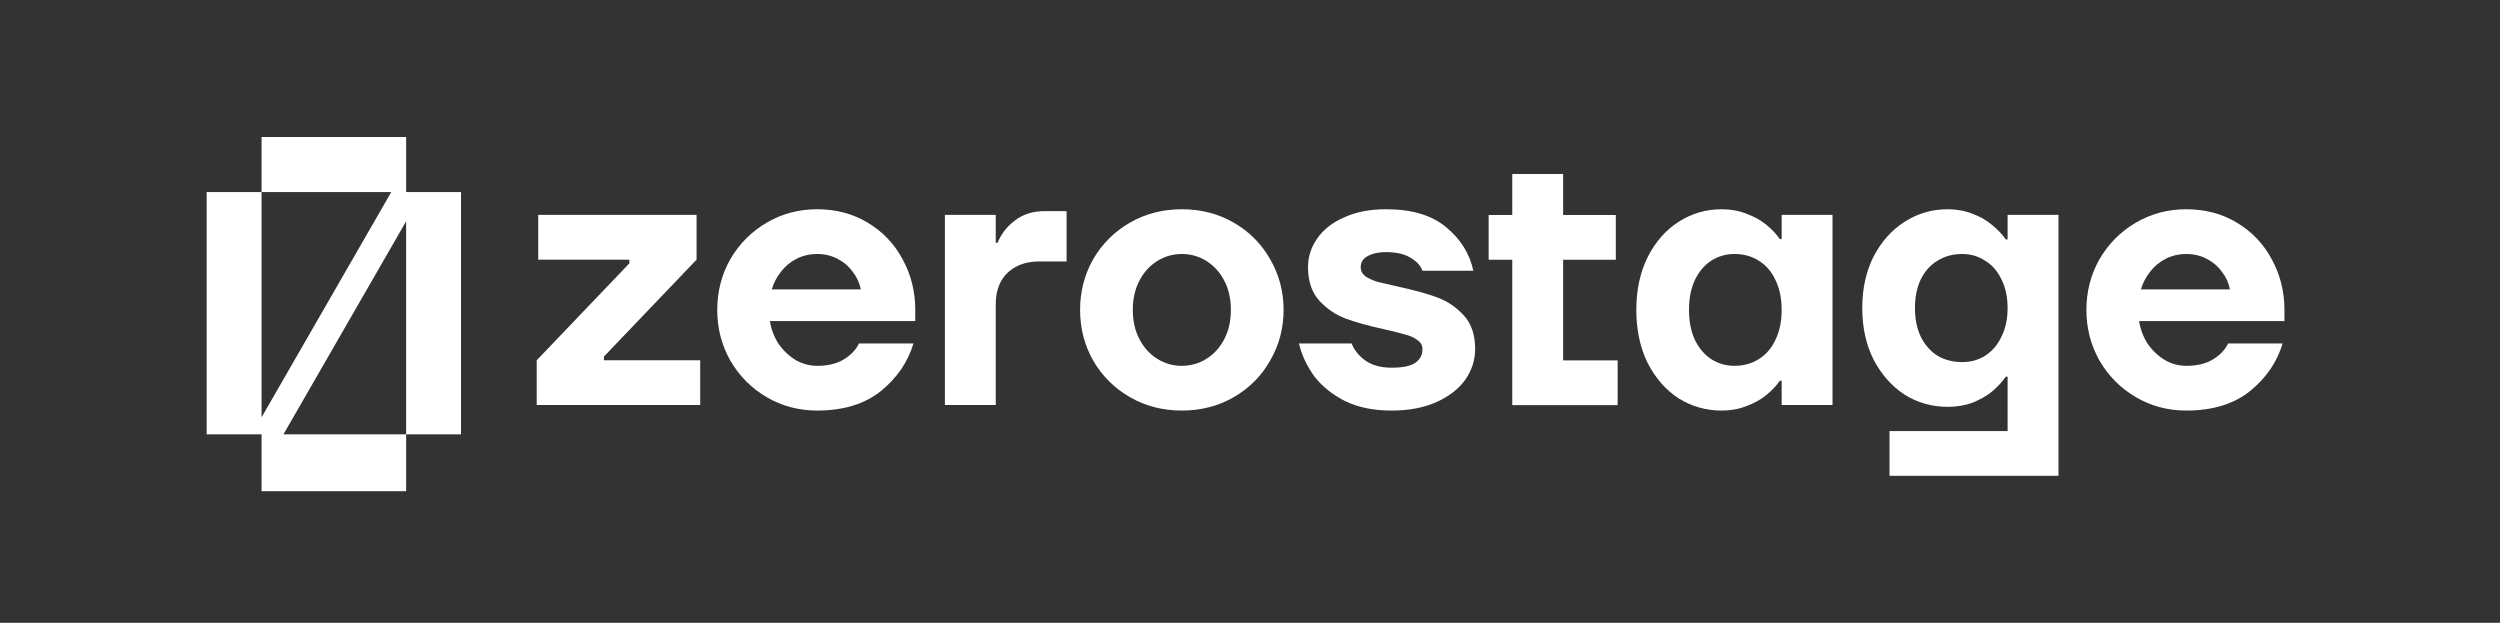
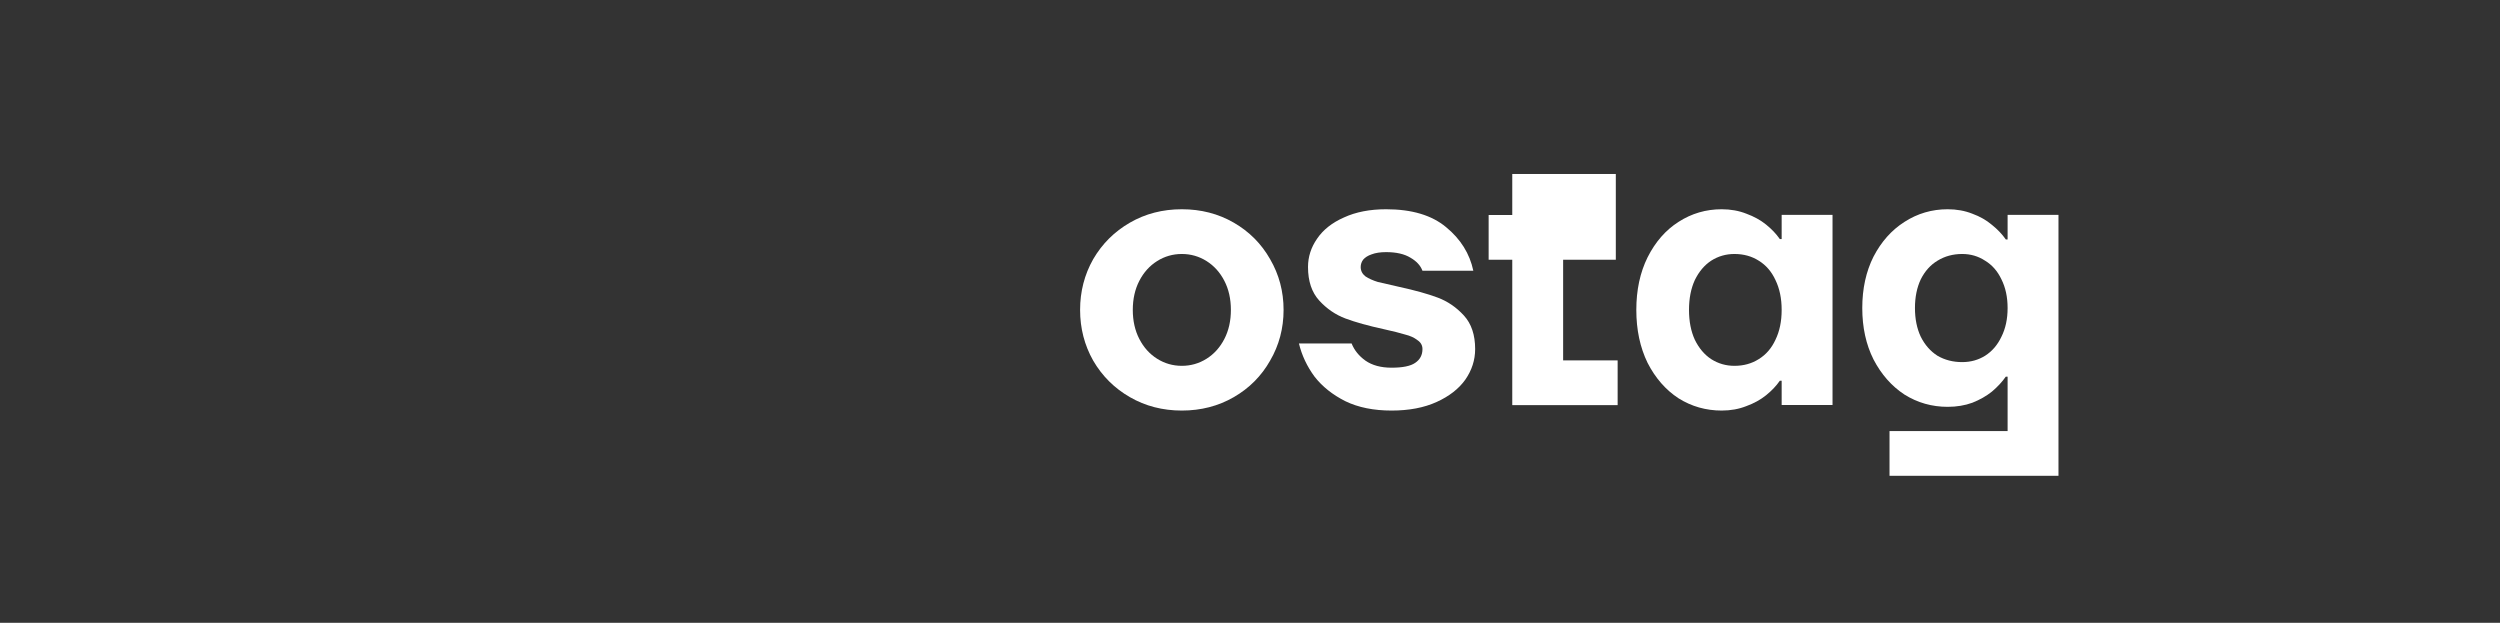
<svg xmlns="http://www.w3.org/2000/svg" width="281" height="70" viewBox="0 0 281 70" fill="none">
  <rect x="0" y="0" width="281" height="70" fill="#333333" stroke="none" />
-   <path d="M60.325 45.525V40.496L70.739 29.602V29.183H60.497V24.154H78.295V29.183L67.881 40.078V40.496H78.703V45.525H60.325Z" fill="white" />
-   <path d="M91.849 46.147C89.781 46.147 87.889 45.644 86.173 44.638C84.458 43.633 83.097 42.264 82.089 40.532C81.108 38.8 80.619 36.901 80.619 34.833C80.619 32.766 81.108 30.866 82.089 29.134C83.097 27.403 84.458 26.034 86.173 25.028C87.889 24.022 89.781 23.52 91.849 23.52C93.973 23.52 95.866 24.022 97.527 25.028C99.215 26.034 100.522 27.403 101.447 29.134C102.4 30.866 102.876 32.766 102.876 34.833V36.091H86.541C86.677 36.985 86.99 37.822 87.48 38.605C87.997 39.359 88.636 39.974 89.399 40.448C90.162 40.896 90.978 41.119 91.849 41.119C93.048 41.119 94.041 40.881 94.831 40.406C95.648 39.903 96.22 39.303 96.547 38.605H102.672C102.046 40.7 100.821 42.488 98.997 43.968C97.172 45.421 94.79 46.147 91.849 46.147ZM96.75 32.529C96.615 31.802 96.314 31.146 95.852 30.559C95.417 29.944 94.844 29.456 94.137 29.092C93.456 28.73 92.694 28.548 91.849 28.548C91.005 28.548 90.23 28.73 89.522 29.092C88.814 29.456 88.228 29.944 87.766 30.559C87.303 31.146 86.962 31.802 86.745 32.529H96.75Z" fill="white" />
-   <path d="M106.205 45.52V24.15H111.922V27.292H112.126C112.534 26.287 113.188 25.448 114.087 24.777C114.985 24.079 116.102 23.73 117.435 23.73H119.886V29.387H116.823C115.816 29.387 114.944 29.582 114.209 29.974C113.474 30.364 112.902 30.924 112.494 31.65C112.113 32.376 111.922 33.228 111.922 34.206V45.52H106.205Z" fill="white" />
  <path d="M132.839 46.147C130.688 46.147 128.741 45.644 126.999 44.638C125.256 43.633 123.88 42.264 122.874 40.532C121.893 38.8 121.403 36.901 121.403 34.833C121.403 32.766 121.893 30.866 122.874 29.134C123.88 27.403 125.256 26.034 126.999 25.028C128.741 24.022 130.688 23.52 132.839 23.52C134.989 23.52 136.937 24.022 138.679 25.028C140.421 26.034 141.783 27.403 142.763 29.134C143.77 30.866 144.274 32.766 144.274 34.833C144.274 36.901 143.77 38.8 142.763 40.532C141.783 42.264 140.421 43.633 138.679 44.638C136.937 45.644 134.989 46.147 132.839 46.147ZM132.839 41.119C133.846 41.119 134.772 40.854 135.616 40.323C136.461 39.792 137.127 39.051 137.617 38.102C138.107 37.152 138.352 36.062 138.352 34.833C138.352 33.604 138.107 32.515 137.617 31.564C137.127 30.615 136.461 29.875 135.616 29.344C134.772 28.813 133.846 28.548 132.839 28.548C131.831 28.548 130.906 28.813 130.062 29.344C129.217 29.875 128.55 30.615 128.061 31.564C127.57 32.515 127.326 33.604 127.326 34.833C127.326 36.062 127.57 37.152 128.061 38.102C128.55 39.051 129.217 39.792 130.062 40.323C130.906 40.854 131.831 41.119 132.839 41.119Z" fill="white" />
  <path d="M156.414 46.147C154.399 46.147 152.669 45.798 151.227 45.099C149.783 44.373 148.626 43.452 147.755 42.334C146.911 41.189 146.326 39.945 145.999 38.605H151.921C152.22 39.359 152.737 40.002 153.472 40.532C154.235 41.063 155.215 41.329 156.414 41.329C157.665 41.329 158.55 41.146 159.068 40.784C159.612 40.42 159.885 39.903 159.885 39.234C159.885 38.814 159.695 38.479 159.313 38.228C158.959 37.948 158.496 37.738 157.924 37.599C157.38 37.431 156.604 37.236 155.596 37.012C153.799 36.621 152.342 36.216 151.227 35.797C150.11 35.378 149.13 34.707 148.286 33.786C147.442 32.864 147.02 31.606 147.02 30.015C147.02 28.869 147.36 27.807 148.041 26.83C148.721 25.825 149.729 25.028 151.063 24.441C152.397 23.827 153.976 23.52 155.801 23.52C158.687 23.52 160.933 24.19 162.539 25.531C164.173 26.872 165.194 28.506 165.602 30.434H159.885C159.667 29.847 159.218 29.358 158.537 28.966C157.856 28.548 156.944 28.339 155.801 28.339C155.147 28.339 154.603 28.422 154.167 28.59C153.758 28.73 153.446 28.925 153.228 29.176C153.037 29.428 152.942 29.707 152.942 30.015C152.942 30.434 153.119 30.783 153.472 31.062C153.854 31.314 154.316 31.523 154.861 31.69C155.433 31.831 156.223 32.012 157.23 32.235C159.026 32.626 160.483 33.032 161.6 33.451C162.716 33.87 163.696 34.54 164.541 35.462C165.384 36.384 165.807 37.641 165.807 39.234C165.807 40.462 165.439 41.608 164.704 42.669C163.969 43.703 162.893 44.541 161.477 45.183C160.062 45.826 158.374 46.147 156.414 46.147Z" fill="white" />
-   <path d="M169.979 45.536V29.194H167.323V24.166H169.979V19.556H175.696V24.166H181.617V29.194H175.696V40.508H181.822V45.536H169.979Z" fill="white" />
+   <path d="M169.979 45.536V29.194H167.323V24.166H169.979V19.556H175.696H181.617V29.194H175.696V40.508H181.822V45.536H169.979Z" fill="white" />
  <path d="M193.519 46.147C191.749 46.147 190.13 45.686 188.659 44.764C187.216 43.815 186.059 42.488 185.187 40.784C184.343 39.051 183.922 37.069 183.922 34.833C183.922 32.599 184.343 30.63 185.187 28.925C186.059 27.193 187.216 25.866 188.659 24.944C190.13 23.995 191.749 23.52 193.519 23.52C194.527 23.52 195.452 23.688 196.297 24.022C197.141 24.33 197.876 24.735 198.502 25.238C199.128 25.741 199.645 26.286 200.053 26.872H200.258V24.148H205.976V45.519H200.258V42.795H200.053C199.645 43.382 199.128 43.927 198.502 44.43C197.876 44.932 197.141 45.337 196.297 45.644C195.452 45.98 194.527 46.147 193.519 46.147ZM194.949 41.119C195.984 41.119 196.896 40.867 197.685 40.364C198.502 39.861 199.128 39.135 199.564 38.186C200.027 37.236 200.258 36.118 200.258 34.833C200.258 33.548 200.027 32.431 199.564 31.482C199.128 30.531 198.502 29.805 197.685 29.302C196.896 28.8 195.984 28.548 194.949 28.548C193.996 28.548 193.125 28.8 192.335 29.302C191.573 29.805 190.96 30.531 190.497 31.482C190.062 32.431 189.844 33.548 189.844 34.833C189.844 36.118 190.062 37.236 190.497 38.186C190.96 39.135 191.573 39.861 192.335 40.364C193.125 40.867 193.996 41.119 194.949 41.119Z" fill="white" />
  <path d="M212.382 53.48V48.452H225.655V42.334H225.452C225.044 42.921 224.526 43.479 223.899 44.01C223.273 44.513 222.538 44.932 221.694 45.267C220.85 45.574 219.924 45.728 218.917 45.728C217.147 45.728 215.527 45.267 214.057 44.346C212.614 43.395 211.457 42.082 210.585 40.406C209.742 38.731 209.319 36.802 209.319 34.624C209.319 32.445 209.742 30.517 210.585 28.842C211.457 27.165 212.614 25.866 214.057 24.944C215.527 23.995 217.147 23.52 218.917 23.52C219.924 23.52 220.85 23.688 221.694 24.022C222.538 24.33 223.273 24.748 223.899 25.28C224.526 25.783 225.044 26.328 225.452 26.913H225.655V24.148H231.373V53.48H212.382ZM220.551 40.7C221.504 40.7 222.361 40.462 223.124 39.987C223.913 39.484 224.526 38.773 224.961 37.85C225.424 36.928 225.655 35.853 225.655 34.624C225.655 33.394 225.424 32.319 224.961 31.398C224.526 30.476 223.913 29.777 223.124 29.302C222.361 28.8 221.504 28.548 220.551 28.548C219.516 28.548 218.59 28.8 217.774 29.302C216.984 29.777 216.358 30.476 215.895 31.398C215.459 32.319 215.241 33.394 215.241 34.624C215.241 35.853 215.459 36.928 215.895 37.85C216.358 38.773 216.984 39.484 217.774 39.987C218.59 40.462 219.516 40.7 220.551 40.7Z" fill="white" />
-   <path d="M245.743 46.147C243.675 46.147 241.783 45.644 240.067 44.638C238.352 43.633 236.991 42.264 235.983 40.532C235.003 38.8 234.513 36.901 234.513 34.833C234.513 32.766 235.003 30.866 235.983 29.134C236.991 27.403 238.352 26.034 240.067 25.028C241.783 24.022 243.675 23.52 245.743 23.52C247.868 23.52 249.76 24.022 251.421 25.028C253.109 26.034 254.416 27.403 255.341 29.134C256.294 30.866 256.771 32.766 256.771 34.833V36.091H240.435C240.571 36.985 240.884 37.822 241.374 38.605C241.891 39.359 242.531 39.974 243.293 40.448C244.056 40.896 244.873 41.119 245.743 41.119C246.942 41.119 247.936 40.881 248.725 40.406C249.542 39.903 250.114 39.303 250.441 38.605H256.567C255.94 40.7 254.715 42.488 252.891 43.968C251.067 45.421 248.684 46.147 245.743 46.147ZM250.645 32.529C250.509 31.802 250.21 31.146 249.746 30.559C249.311 29.944 248.739 29.456 248.031 29.092C247.35 28.73 246.588 28.548 245.743 28.548C244.9 28.548 244.124 28.73 243.416 29.092C242.708 29.456 242.123 29.944 241.66 30.559C241.197 31.146 240.857 31.802 240.639 32.529H250.645Z" fill="white" />
-   <path fill-rule="evenodd" clip-rule="evenodd" d="M45.65 55.211V48.816H31.862L45.648 24.875V48.816H51.818V21.59L45.65 21.591V15.402H29.401V21.591H23.23V48.816H29.401V55.211H45.65ZM29.401 46.905V21.591H43.976L29.401 46.905ZM45.642 21.591L45.648 21.593V21.59L45.642 21.591Z" fill="white" />
</svg>